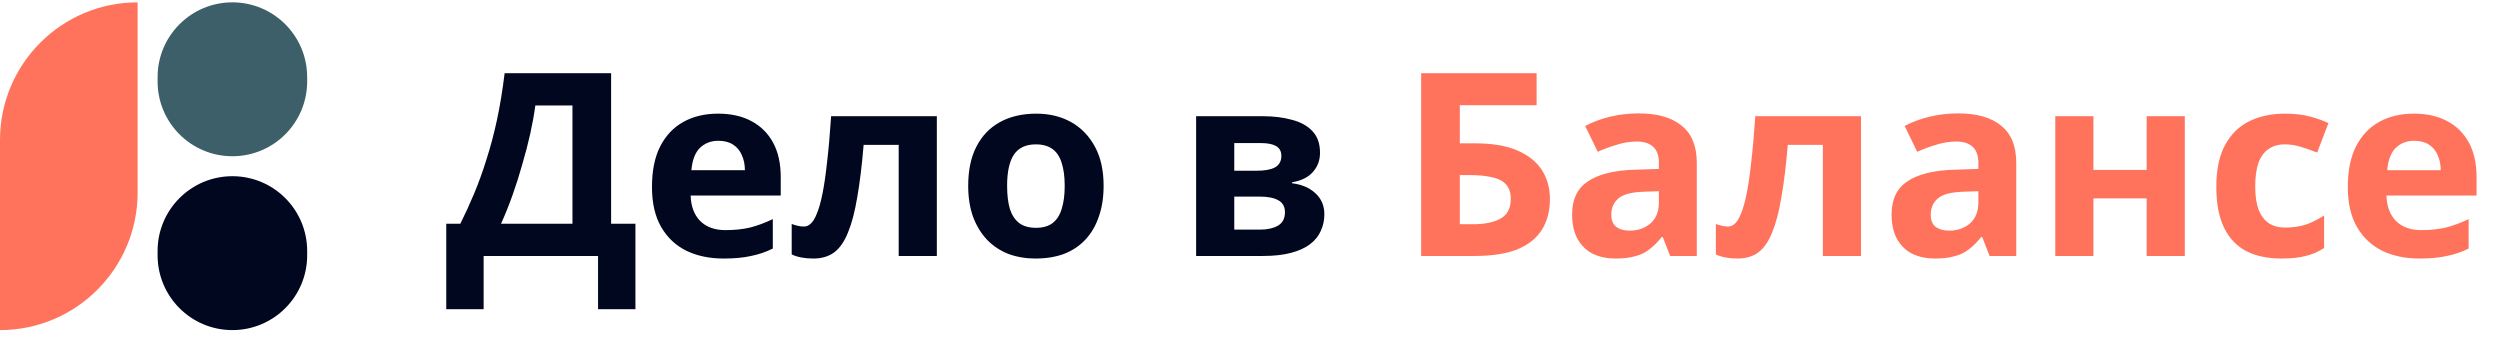
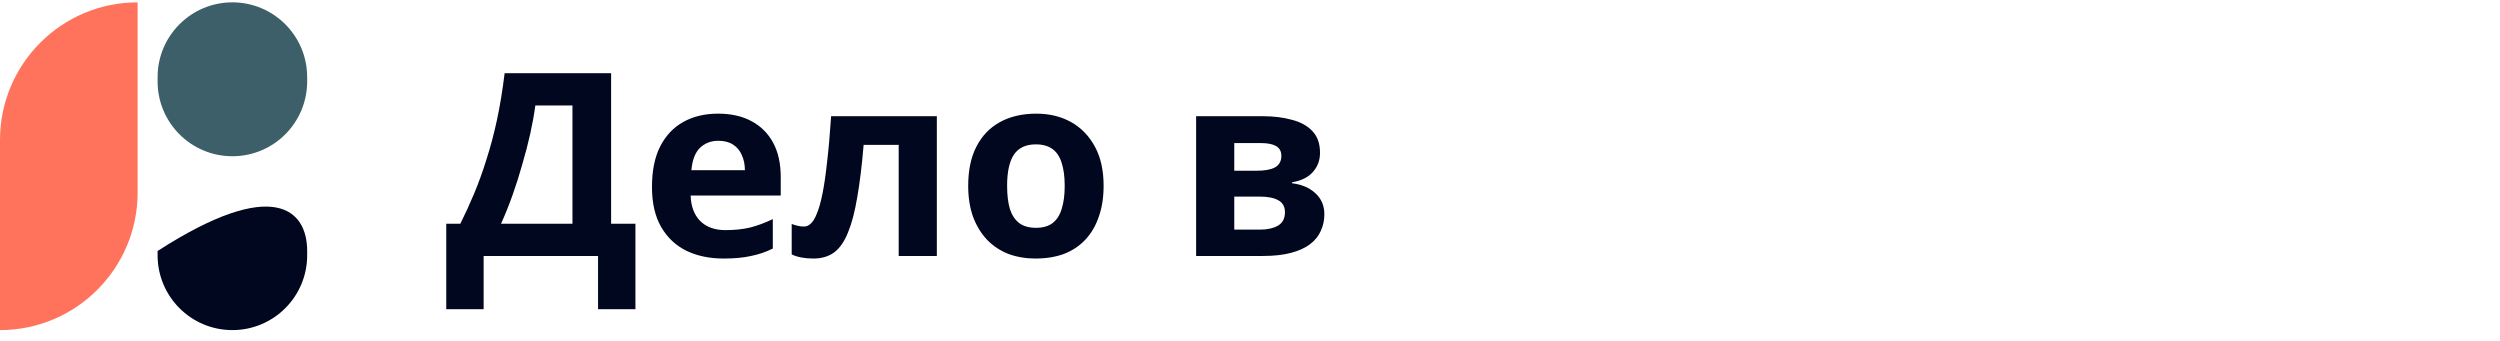
<svg xmlns="http://www.w3.org/2000/svg" width="293" height="40" viewBox="0 0 293 40" fill="none">
  <path d="M71.622 8.58V26.22H74.472V36.24H70.092V30H56.682V36.24H52.302V26.22H53.952C54.512 25.1 55.052 23.92 55.572 22.68C56.092 21.44 56.572 20.11 57.012 18.69C57.472 17.27 57.882 15.73 58.242 14.07C58.602 12.39 58.902 10.56 59.142 8.58H71.622ZM62.742 12.36C62.602 13.4 62.402 14.51 62.142 15.69C61.882 16.85 61.572 18.04 61.212 19.26C60.872 20.48 60.492 21.68 60.072 22.86C59.652 24.04 59.202 25.16 58.722 26.22H67.092V12.36H62.742ZM84.153 13.32C85.672 13.32 86.972 13.61 88.052 14.19C89.153 14.77 90.002 15.61 90.603 16.71C91.203 17.81 91.502 19.16 91.502 20.76V22.92H80.942C80.983 24.18 81.353 25.17 82.052 25.89C82.772 26.61 83.763 26.97 85.022 26.97C86.082 26.97 87.043 26.87 87.903 26.67C88.763 26.45 89.653 26.12 90.573 25.68V29.13C89.772 29.53 88.922 29.82 88.022 30C87.142 30.2 86.073 30.3 84.812 30.3C83.172 30.3 81.722 30 80.463 29.4C79.203 28.78 78.213 27.85 77.493 26.61C76.772 25.37 76.412 23.81 76.412 21.93C76.412 20.01 76.733 18.42 77.373 17.16C78.032 15.88 78.942 14.92 80.103 14.28C81.263 13.64 82.612 13.32 84.153 13.32ZM84.183 16.5C83.323 16.5 82.603 16.78 82.022 17.34C81.463 17.9 81.132 18.77 81.032 19.95H87.302C87.302 19.29 87.183 18.7 86.942 18.18C86.722 17.66 86.382 17.25 85.922 16.95C85.463 16.65 84.882 16.5 84.183 16.5ZM109.797 30H105.327V16.98H101.217C101.017 19.38 100.767 21.43 100.467 23.13C100.187 24.81 99.827 26.18 99.387 27.24C98.967 28.3 98.427 29.08 97.767 29.58C97.107 30.06 96.297 30.3 95.337 30.3C94.817 30.3 94.347 30.26 93.927 30.18C93.507 30.1 93.127 29.98 92.787 29.82V26.25C93.007 26.33 93.237 26.4 93.477 26.46C93.717 26.52 93.967 26.55 94.227 26.55C94.507 26.55 94.767 26.44 95.007 26.22C95.267 26 95.507 25.61 95.727 25.05C95.967 24.49 96.187 23.72 96.387 22.74C96.587 21.76 96.767 20.53 96.927 19.05C97.107 17.55 97.267 15.74 97.407 13.62H109.797V30ZM129.343 21.78C129.343 23.14 129.153 24.35 128.773 25.41C128.413 26.47 127.883 27.37 127.183 28.11C126.503 28.83 125.673 29.38 124.693 29.76C123.713 30.12 122.603 30.3 121.363 30.3C120.223 30.3 119.163 30.12 118.183 29.76C117.223 29.38 116.393 28.83 115.693 28.11C114.993 27.37 114.443 26.47 114.043 25.41C113.663 24.35 113.473 23.14 113.473 21.78C113.473 19.96 113.793 18.43 114.433 17.19C115.073 15.93 115.993 14.97 117.193 14.31C118.393 13.65 119.813 13.32 121.453 13.32C122.993 13.32 124.353 13.65 125.533 14.31C126.713 14.97 127.643 15.93 128.323 17.19C129.003 18.43 129.343 19.96 129.343 21.78ZM118.033 21.78C118.033 22.86 118.143 23.77 118.363 24.51C118.603 25.23 118.973 25.78 119.473 26.16C119.973 26.52 120.623 26.7 121.423 26.7C122.223 26.7 122.863 26.52 123.343 26.16C123.843 25.78 124.203 25.23 124.423 24.51C124.663 23.77 124.783 22.86 124.783 21.78C124.783 20.7 124.663 19.8 124.423 19.08C124.203 18.36 123.843 17.82 123.343 17.46C122.843 17.1 122.193 16.92 121.393 16.92C120.213 16.92 119.353 17.33 118.813 18.15C118.293 18.95 118.033 20.16 118.033 21.78ZM154.706 17.91C154.706 18.79 154.426 19.54 153.866 20.16C153.326 20.78 152.516 21.18 151.436 21.36V21.48C152.576 21.62 153.486 22.01 154.166 22.65C154.866 23.29 155.216 24.11 155.216 25.11C155.216 25.81 155.076 26.46 154.796 27.06C154.536 27.66 154.116 28.18 153.536 28.62C152.956 29.06 152.206 29.4 151.286 29.64C150.386 29.88 149.286 30 147.986 30H140.186V13.62H147.986C149.266 13.62 150.406 13.76 151.406 14.04C152.426 14.3 153.226 14.74 153.806 15.36C154.406 15.98 154.706 16.83 154.706 17.91ZM150.596 24.87C150.596 24.23 150.346 23.77 149.846 23.49C149.346 23.19 148.596 23.04 147.596 23.04H144.656V26.91H147.686C148.526 26.91 149.216 26.76 149.756 26.46C150.316 26.14 150.596 25.61 150.596 24.87ZM150.176 18.27C150.176 17.75 149.976 17.37 149.576 17.13C149.176 16.89 148.586 16.77 147.806 16.77H144.656V20.01H147.296C148.236 20.01 148.946 19.88 149.426 19.62C149.926 19.34 150.176 18.89 150.176 18.27Z" fill="#00071E" />
-   <path d="M166.561 30V8.58H180.091V12.33H171.091V16.8H172.891C174.911 16.8 176.561 17.08 177.841 17.64C179.141 18.2 180.101 18.97 180.721 19.95C181.341 20.93 181.651 22.05 181.651 23.31C181.651 24.71 181.341 25.91 180.721 26.91C180.101 27.91 179.141 28.68 177.841 29.22C176.541 29.74 174.861 30 172.801 30H166.561ZM172.621 26.28C174.001 26.28 175.081 26.06 175.861 25.62C176.661 25.18 177.061 24.41 177.061 23.31C177.061 22.55 176.861 21.97 176.461 21.57C176.081 21.17 175.531 20.9 174.811 20.76C174.111 20.6 173.261 20.52 172.261 20.52H171.091V26.28H172.621ZM192.052 13.29C194.252 13.29 195.932 13.77 197.092 14.73C198.272 15.67 198.862 17.12 198.862 19.08V30H195.742L194.872 27.78H194.752C194.292 28.36 193.812 28.84 193.312 29.22C192.832 29.6 192.272 29.87 191.632 30.03C191.012 30.21 190.242 30.3 189.322 30.3C188.362 30.3 187.492 30.12 186.712 29.76C185.952 29.38 185.352 28.81 184.912 28.05C184.472 27.27 184.252 26.29 184.252 25.11C184.252 23.37 184.862 22.09 186.082 21.27C187.302 20.43 189.132 19.97 191.572 19.89L194.422 19.8V19.08C194.422 18.22 194.192 17.59 193.732 17.19C193.292 16.79 192.672 16.59 191.872 16.59C191.072 16.59 190.292 16.71 189.532 16.95C188.772 17.17 188.012 17.45 187.252 17.79L185.782 14.76C186.662 14.3 187.632 13.94 188.692 13.68C189.772 13.42 190.892 13.29 192.052 13.29ZM192.682 22.47C191.242 22.51 190.242 22.77 189.682 23.25C189.122 23.73 188.842 24.36 188.842 25.14C188.842 25.82 189.042 26.31 189.442 26.61C189.842 26.89 190.362 27.03 191.002 27.03C191.962 27.03 192.772 26.75 193.432 26.19C194.092 25.61 194.422 24.8 194.422 23.76V22.41L192.682 22.47ZM218.108 30H213.638V16.98H209.528C209.328 19.38 209.078 21.43 208.778 23.13C208.498 24.81 208.138 26.18 207.698 27.24C207.278 28.3 206.738 29.08 206.078 29.58C205.418 30.06 204.608 30.3 203.648 30.3C203.128 30.3 202.658 30.26 202.238 30.18C201.818 30.1 201.438 29.98 201.098 29.82V26.25C201.318 26.33 201.548 26.4 201.788 26.46C202.028 26.52 202.278 26.55 202.538 26.55C202.818 26.55 203.078 26.44 203.318 26.22C203.578 26 203.818 25.61 204.038 25.05C204.278 24.49 204.498 23.72 204.698 22.74C204.898 21.76 205.078 20.53 205.238 19.05C205.418 17.55 205.578 15.74 205.718 13.62H218.108V30ZM229.494 13.29C231.694 13.29 233.374 13.77 234.534 14.73C235.714 15.67 236.304 17.12 236.304 19.08V30H233.184L232.314 27.78H232.194C231.734 28.36 231.254 28.84 230.754 29.22C230.274 29.6 229.714 29.87 229.074 30.03C228.454 30.21 227.684 30.3 226.764 30.3C225.804 30.3 224.934 30.12 224.154 29.76C223.394 29.38 222.794 28.81 222.354 28.05C221.914 27.27 221.694 26.29 221.694 25.11C221.694 23.37 222.304 22.09 223.524 21.27C224.744 20.43 226.574 19.97 229.014 19.89L231.864 19.8V19.08C231.864 18.22 231.634 17.59 231.174 17.19C230.734 16.79 230.114 16.59 229.314 16.59C228.514 16.59 227.734 16.71 226.974 16.95C226.214 17.17 225.454 17.45 224.694 17.79L223.224 14.76C224.104 14.3 225.074 13.94 226.134 13.68C227.214 13.42 228.334 13.29 229.494 13.29ZM230.124 22.47C228.684 22.51 227.684 22.77 227.124 23.25C226.564 23.73 226.284 24.36 226.284 25.14C226.284 25.82 226.484 26.31 226.884 26.61C227.284 26.89 227.804 27.03 228.444 27.03C229.404 27.03 230.214 26.75 230.874 26.19C231.534 25.61 231.864 24.8 231.864 23.76V22.41L230.124 22.47ZM245.349 13.62V19.92H251.589V13.62H256.059V30H251.589V23.25H245.349V30H240.879V13.62H245.349ZM267.402 30.3C265.782 30.3 264.402 30.01 263.262 29.43C262.122 28.83 261.252 27.91 260.652 26.67C260.052 25.43 259.752 23.84 259.752 21.9C259.752 19.9 260.092 18.27 260.772 17.01C261.452 15.75 262.392 14.82 263.592 14.22C264.812 13.62 266.212 13.32 267.792 13.32C268.912 13.32 269.882 13.43 270.702 13.65C271.542 13.87 272.272 14.13 272.892 14.43L271.572 17.88C270.872 17.6 270.212 17.37 269.592 17.19C268.992 17.01 268.392 16.92 267.792 16.92C267.012 16.92 266.362 17.11 265.842 17.49C265.322 17.85 264.932 18.4 264.672 19.14C264.432 19.86 264.312 20.77 264.312 21.87C264.312 22.95 264.442 23.85 264.702 24.57C264.982 25.27 265.382 25.8 265.902 26.16C266.422 26.5 267.052 26.67 267.792 26.67C268.732 26.67 269.562 26.55 270.282 26.31C271.002 26.05 271.702 25.7 272.382 25.26V29.07C271.702 29.51 270.982 29.82 270.222 30C269.482 30.2 268.542 30.3 267.402 30.3ZM282.903 13.32C284.423 13.32 285.723 13.61 286.803 14.19C287.903 14.77 288.753 15.61 289.353 16.71C289.953 17.81 290.253 19.16 290.253 20.76V22.92H279.693C279.733 24.18 280.103 25.17 280.803 25.89C281.523 26.61 282.513 26.97 283.773 26.97C284.833 26.97 285.793 26.87 286.653 26.67C287.513 26.45 288.403 26.12 289.323 25.68V29.13C288.523 29.53 287.673 29.82 286.773 30C285.893 30.2 284.823 30.3 283.563 30.3C281.923 30.3 280.473 30 279.213 29.4C277.953 28.78 276.963 27.85 276.243 26.61C275.523 25.37 275.163 23.81 275.163 21.93C275.163 20.01 275.483 18.42 276.123 17.16C276.783 15.88 277.693 14.92 278.853 14.28C280.013 13.64 281.363 13.32 282.903 13.32ZM282.933 16.5C282.073 16.5 281.353 16.78 280.773 17.34C280.213 17.9 279.883 18.77 279.783 19.95H286.053C286.053 19.29 285.933 18.7 285.693 18.18C285.473 17.66 285.133 17.25 284.673 16.95C284.213 16.65 283.633 16.5 282.933 16.5Z" fill="#FF735C" />
  <path d="M0 16.405C0 7.497 7.222 0.275 16.13 0.275V22.557C16.13 31.466 8.908 38.687 0 38.687V16.405Z" fill="#FF735C" />
  <path d="M18.47 9.04C18.47 4.2 22.394 0.275 27.235 0.275C32.076 0.275 36 4.2 36 9.04V9.546C36 14.387 32.076 18.311 27.235 18.311C22.394 18.311 18.47 14.387 18.47 9.546V9.04Z" fill="#3C5F69" />
-   <path d="M18.47 29.416C18.47 24.576 22.394 20.651 27.235 20.651C32.076 20.651 36 24.576 36 29.416V29.922C36 34.763 32.076 38.687 27.235 38.687C22.394 38.687 18.47 34.763 18.47 29.922V29.416Z" fill="#00071E" />
+   <path d="M18.47 29.416C32.076 20.651 36 24.576 36 29.416V29.922C36 34.763 32.076 38.687 27.235 38.687C22.394 38.687 18.47 34.763 18.47 29.922V29.416Z" fill="#00071E" />
</svg>